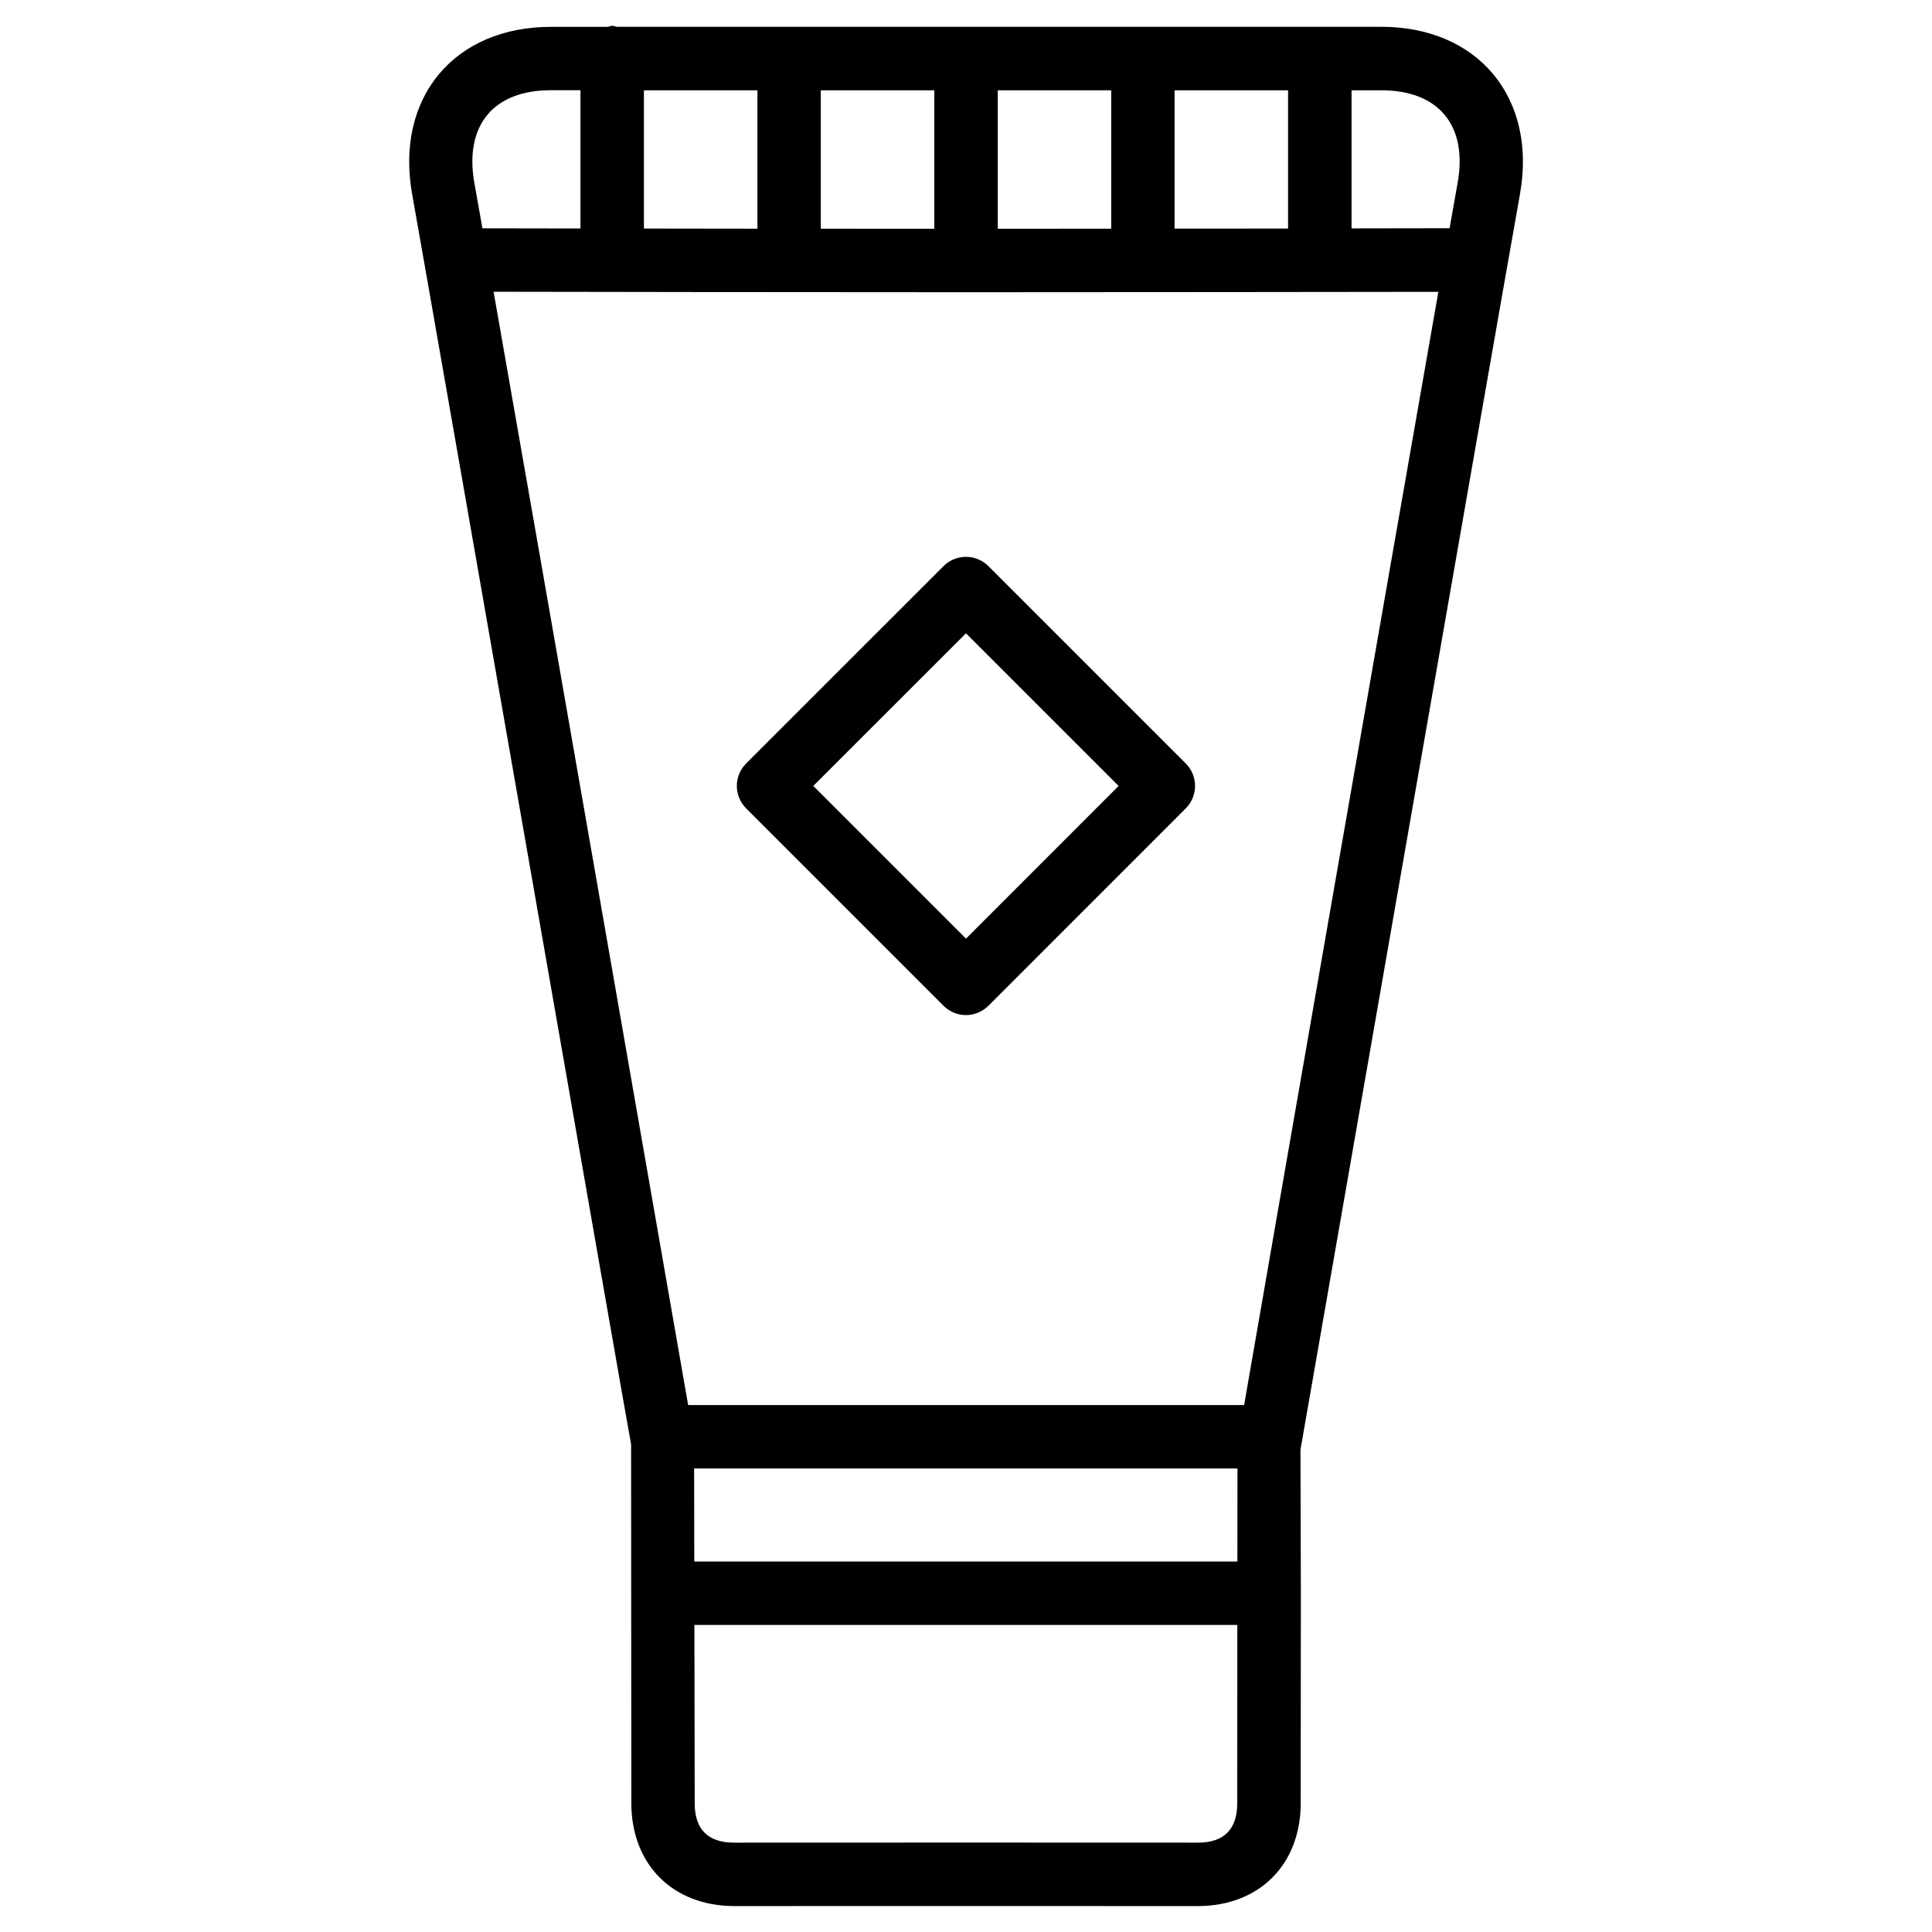
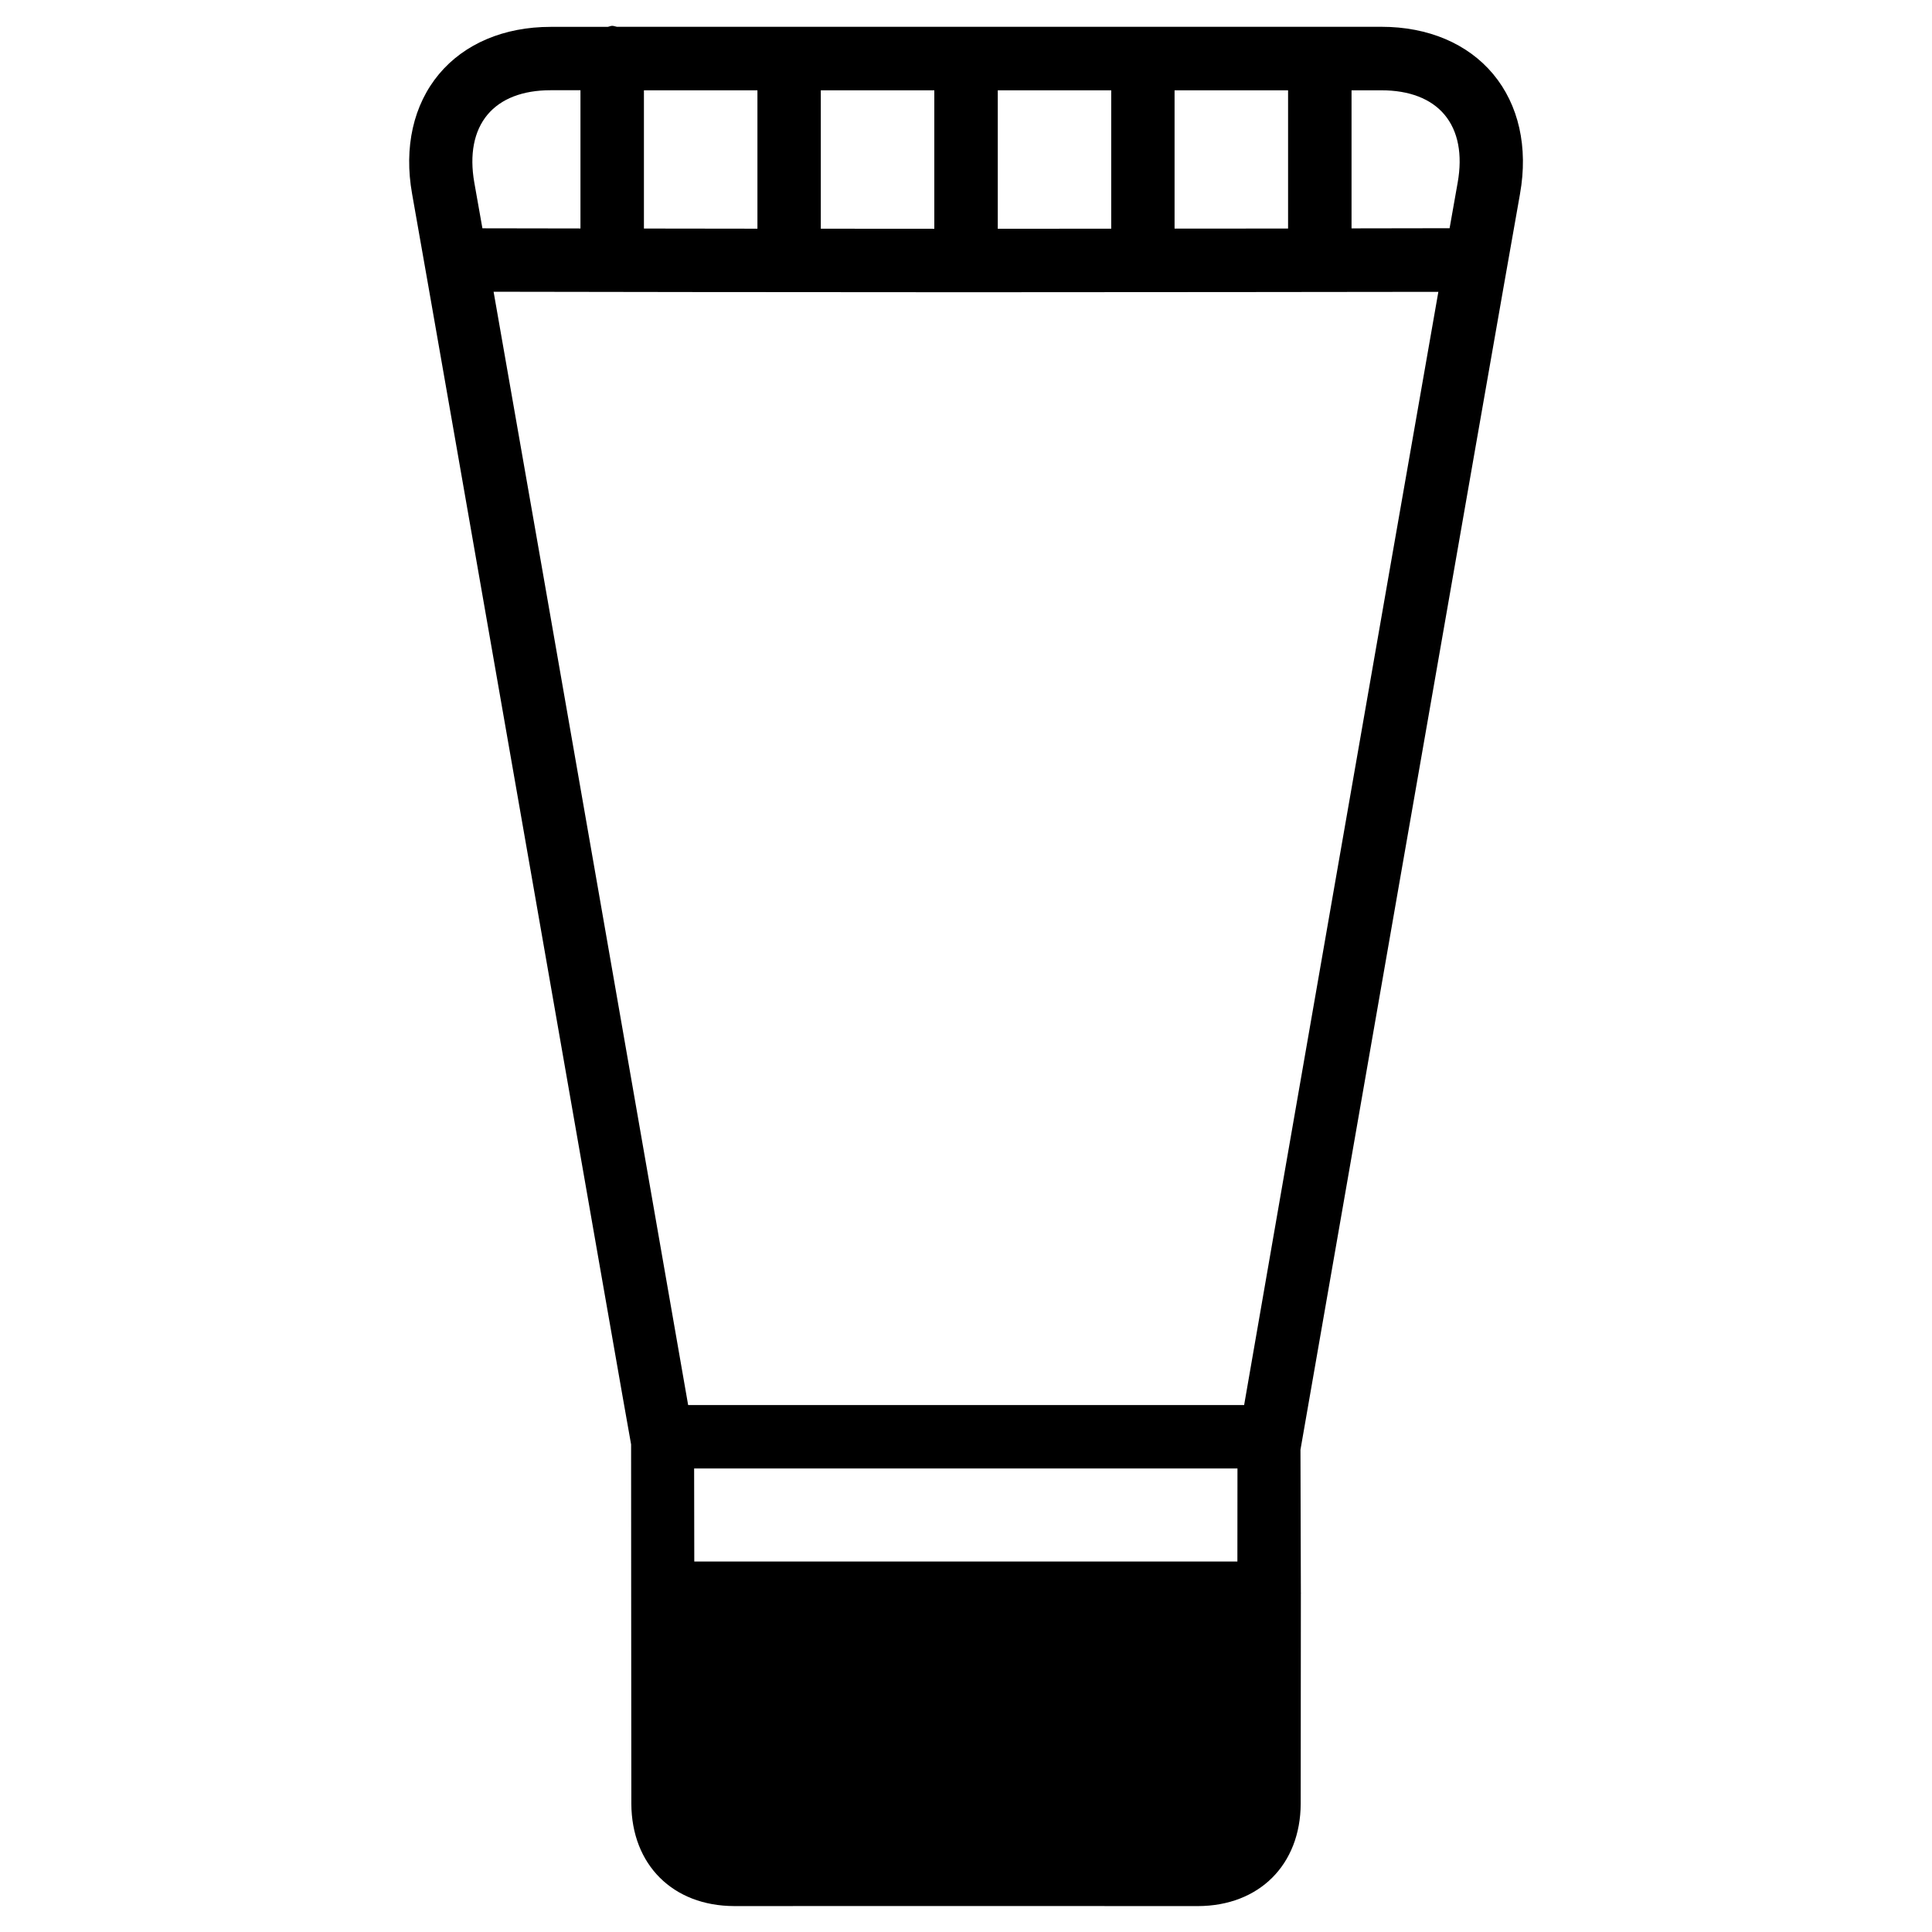
<svg xmlns="http://www.w3.org/2000/svg" fill="#000000" width="800px" height="800px" version="1.1" viewBox="144 144 512 512">
  <g>
-     <path d="m546.82 195.35c2.203-12.324-0.336-23.594-7.137-31.738-6.738-8.062-17.234-12.512-29.578-12.512l-110.1-0.004h-92.535c-0.418-0.062-0.777-0.25-1.219-0.25-0.438 0-0.816 0.211-1.215 0.273h-15.113c-12.344 0-22.84 4.449-29.578 12.512-6.801 8.145-9.34 19.418-7.137 31.738 6.609 37.113 57.938 331.45 58.039 331.42l0.02 39.422v0.039l0.043 55.734c0.062 16.184 11 27.102 27.246 27.145l61.449-0.016 61.465 0.02c16.207-0.043 27.164-10.938 27.227-27.145l0.043-55.547v-0.105c0-0.043 0.02-0.062 0.02-0.105s-0.02-0.062-0.02-0.105l-0.105-37.934c0 0.004 51.535-295.61 58.188-332.84zm-20.004-20.949c3.609 4.305 4.809 10.539 3.484 17.988-0.484 2.707-1.219 6.887-2.141 12.09-6.633 0.02-15.473 0.02-25.988 0.043v-36.59h7.934c7.367 0 13.164 2.227 16.711 6.469zm-212.17 30.164v-36.633h30.082v36.672c-10.684-0.02-20.719-0.02-30.082-0.039zm46.875-36.633h30.082v36.695c-10.16 0-20.258 0-30.082-0.02zm46.898 0h30.062v36.672c-9.824 0-19.902 0-30.062 0.02zm46.852 0h30.082v36.633c-9.363 0-19.398 0.02-30.082 0.02zm-182.09 6.469c3.547-4.242 9.32-6.488 16.711-6.488h7.934v36.633c-10.516 0-19.352-0.023-25.984-0.043-0.906-5.207-1.66-9.406-2.144-12.094-1.32-7.473-0.102-13.707 3.484-18.008zm1.617 46.914c24.836 0.066 74.734 0.105 125.2 0.129 50.465-0.02 100.36-0.062 125.18-0.105-12.973 73.871-43.789 250.62-51.473 295.02h-147.34c-7.285-41.816-38.48-220.63-51.559-295.05zm53.152 311.84h143.99l-0.02 24.664h-143.93zm133.49 99.164-61.441-0.02h-0.02-0.02l-61.402 0.02c-6.926 0-10.434-3.504-10.453-10.371l-0.082-47.316h143.88l-0.02 47.316c-0.027 6.867-3.535 10.371-10.441 10.371z" />
-     <path d="m341.72 358.22 52.332 52.332c1.574 1.555 3.715 2.457 5.941 2.457 2.227 0 4.367-0.902 5.941-2.457l52.312-52.332c3.273-3.273 3.273-8.605 0-11.883l-52.312-52.312c-3.273-3.273-8.605-3.273-11.883 0l-52.332 52.316c-1.551 1.574-2.453 3.715-2.453 5.941 0 2.223 0.902 4.363 2.453 5.938zm58.277-46.391 40.453 40.453-40.453 40.473-40.473-40.473z" />
+     <path d="m546.82 195.35c2.203-12.324-0.336-23.594-7.137-31.738-6.738-8.062-17.234-12.512-29.578-12.512l-110.1-0.004h-92.535c-0.418-0.062-0.777-0.25-1.219-0.25-0.438 0-0.816 0.211-1.215 0.273h-15.113c-12.344 0-22.84 4.449-29.578 12.512-6.801 8.145-9.34 19.418-7.137 31.738 6.609 37.113 57.938 331.45 58.039 331.42l0.02 39.422v0.039l0.043 55.734c0.062 16.184 11 27.102 27.246 27.145l61.449-0.016 61.465 0.02c16.207-0.043 27.164-10.938 27.227-27.145l0.043-55.547v-0.105c0-0.043 0.02-0.062 0.02-0.105s-0.02-0.062-0.02-0.105l-0.105-37.934c0 0.004 51.535-295.61 58.188-332.84zm-20.004-20.949c3.609 4.305 4.809 10.539 3.484 17.988-0.484 2.707-1.219 6.887-2.141 12.09-6.633 0.02-15.473 0.02-25.988 0.043v-36.59h7.934c7.367 0 13.164 2.227 16.711 6.469zm-212.17 30.164v-36.633h30.082v36.672c-10.684-0.02-20.719-0.02-30.082-0.039zm46.875-36.633h30.082v36.695c-10.16 0-20.258 0-30.082-0.02zm46.898 0h30.062v36.672c-9.824 0-19.902 0-30.062 0.02zm46.852 0h30.082v36.633c-9.363 0-19.398 0.02-30.082 0.02zm-182.09 6.469c3.547-4.242 9.32-6.488 16.711-6.488h7.934v36.633c-10.516 0-19.352-0.023-25.984-0.043-0.906-5.207-1.66-9.406-2.144-12.094-1.32-7.473-0.102-13.707 3.484-18.008zm1.617 46.914c24.836 0.066 74.734 0.105 125.2 0.129 50.465-0.02 100.36-0.062 125.18-0.105-12.973 73.871-43.789 250.62-51.473 295.02h-147.34c-7.285-41.816-38.48-220.63-51.559-295.05zm53.152 311.84h143.99l-0.02 24.664h-143.93zm133.49 99.164-61.441-0.02h-0.02-0.02l-61.402 0.02c-6.926 0-10.434-3.504-10.453-10.371l-0.082-47.316l-0.02 47.316c-0.027 6.867-3.535 10.371-10.441 10.371z" />
  </g>
</svg>